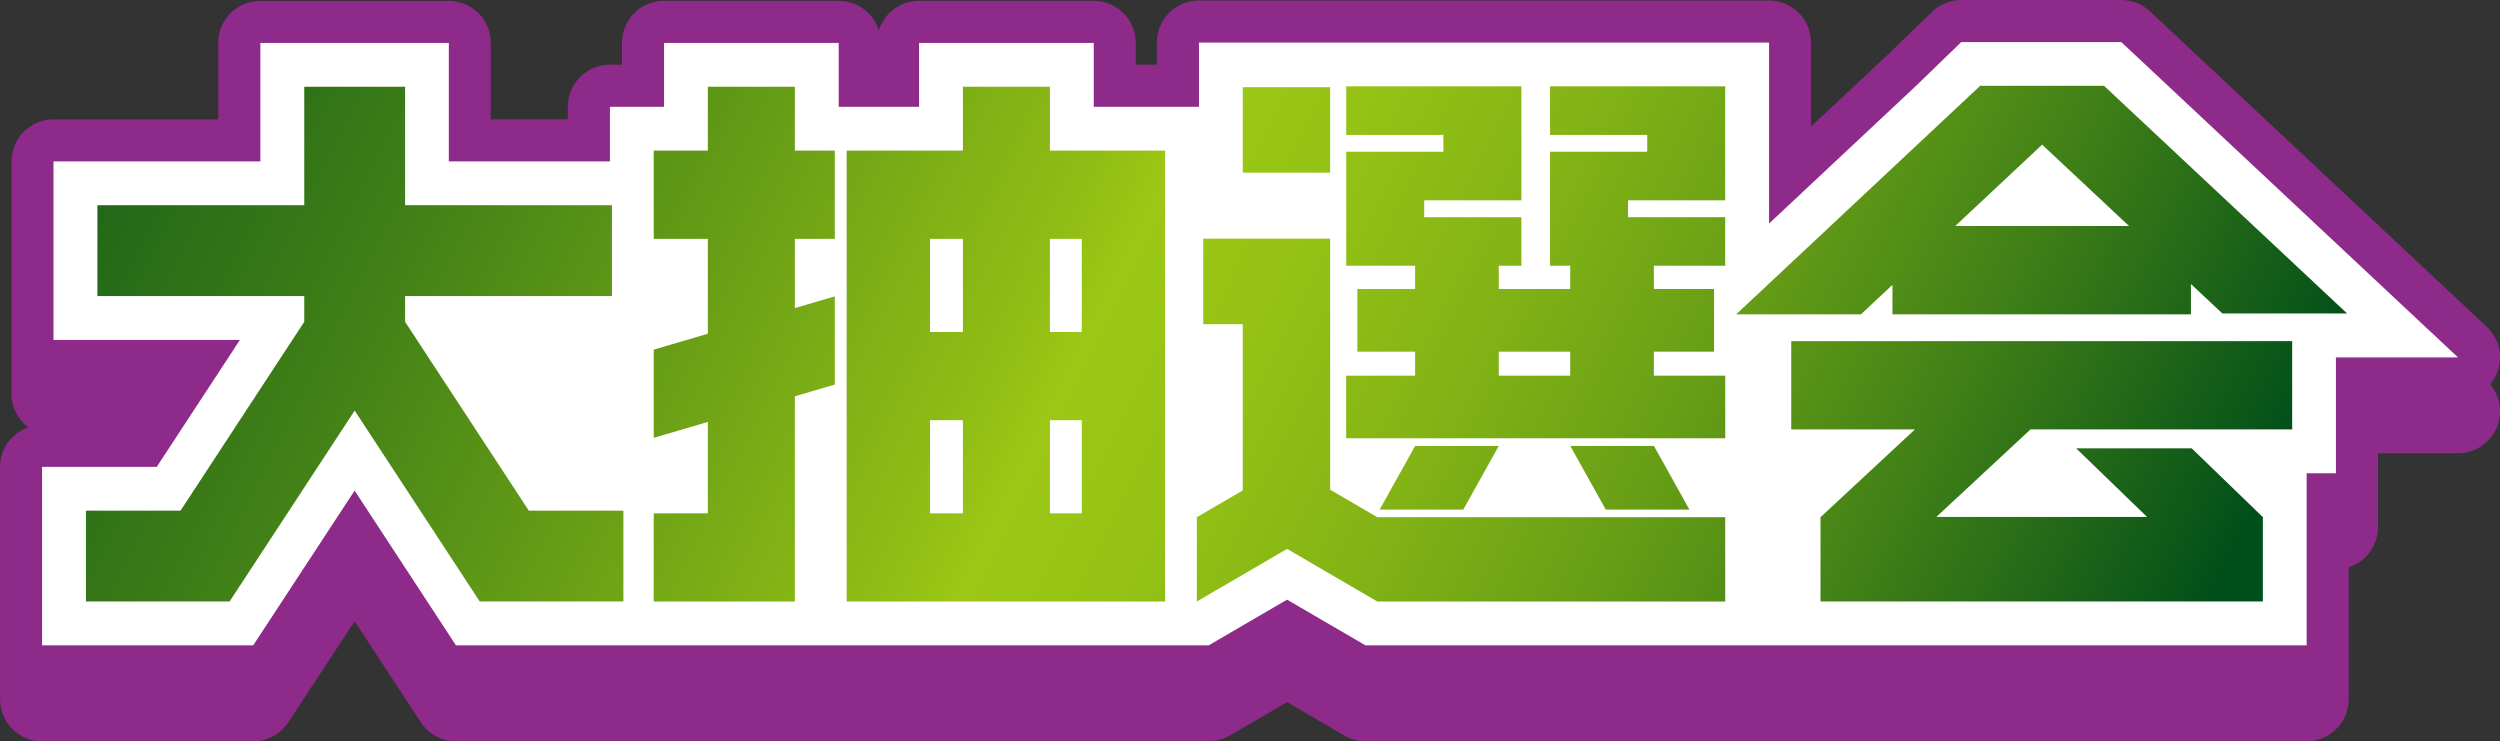
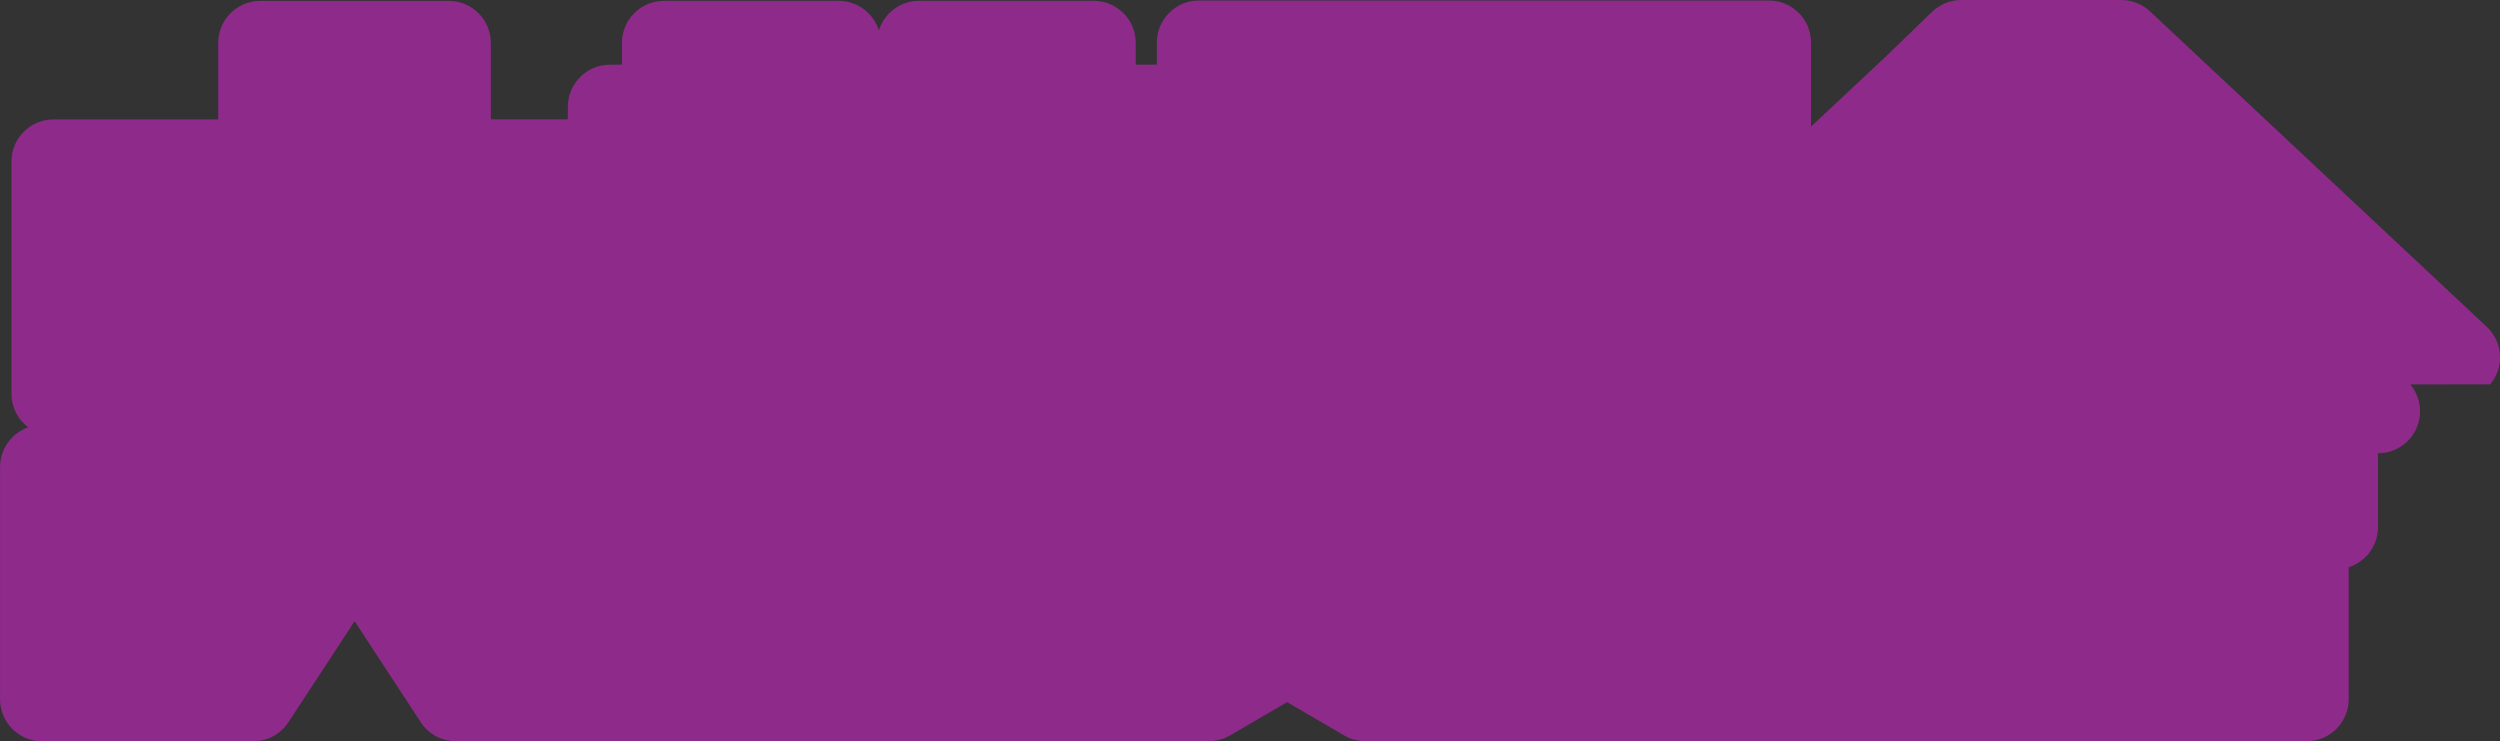
<svg xmlns="http://www.w3.org/2000/svg" id="b" viewBox="0 0 486.94 144.37">
  <rect x="0" y="0" width="486.94" height="144.37" fill="#333333" stroke="none" />
  <defs>
    <linearGradient id="d" x1="974.1" y1="-257.41" x2="1392.78" y2="-50.26" gradientTransform="translate(-984.7 213.6)" gradientUnits="userSpaceOnUse">
      <stop offset="0" stop-color="#004e1a" />
      <stop offset=".08" stop-color="#125c19" />
      <stop offset=".26" stop-color="#428117" />
      <stop offset=".5" stop-color="#90bd15" />
      <stop offset=".53" stop-color="#9cc715" />
      <stop offset=".59" stop-color="#95c215" />
      <stop offset=".67" stop-color="#84b415" />
      <stop offset=".77" stop-color="#669d16" />
      <stop offset=".87" stop-color="#3e7e17" />
      <stop offset=".98" stop-color="#0b5619" />
      <stop offset="1" stop-color="#004e1a" />
    </linearGradient>
  </defs>
  <g id="c">
-     <path d="m485.03,74.86c.55-.66,1.01-1.41,1.34-2.23,1.24-3.13.44-6.69-2.02-8.99l-15.77-14.77-47.35-44.35-2.46-2.31c-1.52-1.42-3.52-2.21-5.6-2.21h-31.16c-2.12,0-4.17.83-5.69,2.3l-8.86,8.57-14.71,13.78v-5.88h0v-10.48c0-4.52-3.67-8.19-8.19-8.19h-111.04c-4.52,0-8.19,3.67-8.19,8.19v4.31h-4.11v-4.25c0-4.52-3.67-8.19-8.19-8.19h-34.02c-3.68,0-6.79,2.43-7.83,5.77-1.03-3.34-4.15-5.77-7.83-5.77h-34.02c-4.52,0-8.19,3.67-8.19,8.19v4.25h-2.35c-4.52,0-8.19,3.67-8.19,8.19v2.46h-15v-14.89c0-4.52-3.67-8.19-8.19-8.19h-36.72c-4.52,0-8.19,3.67-8.19,8.19v10.48h0v4.42H10.42c-4.52,0-8.19,3.67-8.19,8.19v34.77h0v10.48c0,2.67,1.28,5.03,3.26,6.53-3.19,1.12-5.48,4.15-5.48,7.72v34.77h0v10.48c0,4.52,3.67,8.19,8.19,8.19h41.12c2.76,0,5.33-1.39,6.84-3.69l3.92-5.98,8.99-13.72,8.98,13.71,3.91,5.97c1.51,2.31,4.09,3.7,6.85,3.7h32.6s8.54,0,8.54,0h94.47c.05,0,.1,0,.16,0h10.84c.37,0,.74-.03,1.11-.08,1.21-.16,2.34-.59,3.33-1.22l1.68-.98,9.16-5.34,9.15,5.34,1.99,1.16c1.25.73,2.68,1.12,4.13,1.12h183.31c4.52,0,8.19-3.67,8.19-8.19v-25.71c3.31-1.05,5.71-4.15,5.71-7.81v-10.48h0v-3.9h15.58c3.36,0,6.38-2.05,7.62-5.18,1.11-2.81.56-5.96-1.34-8.24Z" style="fill:#8d2a8a; stroke-width:0px;" />
-     <polygon points="415.63 10.49 413.17 8.19 409.8 8.19 382.01 8.19 373.11 16.8 344.57 43.54 344.57 39.03 344.57 16.83 344.57 8.3 336.03 8.3 304.86 8.3 296.32 8.3 262.2 8.3 253.9 8.3 253.66 8.3 233.53 8.3 233.53 8.44 233.53 12.26 233.53 16.98 233.53 20.8 226.92 20.8 213.04 20.8 213.04 16.9 213.04 8.36 204.5 8.36 187.55 8.36 179.01 8.36 179.01 16.9 179.01 20.8 171.14 20.8 163.36 20.8 163.36 16.9 163.36 8.36 154.82 8.36 137.87 8.36 129.34 8.36 129.34 16.9 129.34 20.8 127.33 20.8 118.8 20.8 118.8 29.33 118.8 31.44 87.42 31.44 87.42 16.9 87.42 8.36 78.89 8.36 59.24 8.36 50.71 8.36 50.71 16.9 50.71 31.44 18.95 31.44 10.42 31.44 10.42 39.98 10.42 57.67 10.42 66.21 18.95 66.21 46.73 66.21 30.53 90.93 16.73 90.93 8.19 90.93 8.19 99.47 8.19 117.17 8.19 125.7 16.73 125.7 49.31 125.7 53.23 119.73 69.07 95.56 84.9 119.73 88.81 125.7 121.41 125.7 129.94 125.7 154.82 125.7 156.37 125.7 164.91 125.7 224.57 125.7 224.57 125.7 235.41 125.7 235.42 125.7 235.46 125.7 235.46 125.68 237.41 124.54 250.69 116.8 263.97 124.54 265.96 125.7 268.27 125.7 336.03 125.7 336.55 125.7 344.57 125.7 346.04 125.7 354.58 125.7 362.83 125.7 440.74 125.7 449.28 125.7 449.28 117.17 449.28 100.69 449.28 92.18 454.98 92.18 454.98 83.65 454.98 69.61 457.15 69.61 478.76 69.61 462.99 54.85 415.63 10.49" style="fill:#fff; stroke-width:0px;" />
-     <path d="m154.82,16.9h-16.95s0,12.44,0,12.44h-10.54s0,17.18,0,17.18h10.54s0,18.48,0,18.48l-10.54,3.1v17.18s10.54-3.1,10.54-3.1v17.81s-10.54,0-10.54,0v17.18s27.49,0,27.49,0v-39.98s7.78-2.29,7.78-2.29v-17.18s-7.78,2.29-7.78,2.29v-13.49s7.78,0,7.78,0v-17.18s-7.78,0-7.78,0v-12.44Zm49.68,12.44v-12.44s-16.95,0-16.95,0v12.44s-22.64,0-22.64,0v87.83s62.02,0,62.02,0V29.33s-22.42,0-22.42,0Zm-16.95,70.65h-6.41s0-18.14,0-18.14h6.41s0,18.14,0,18.14Zm0-35.33h-6.41s0-18.14,0-18.14h6.41s0,18.14,0,18.14Zm23.15,35.33h-6.2s0-18.14,0-18.14h6.2s0,18.14,0,18.14Zm0-35.33h-6.2s0-18.14,0-18.14h6.2s0,18.14,0,18.14Zm48.38-47.68h-17.02s0,16.65,0,16.65h17.02s0-16.65,0-16.65Zm76.95,100.18v-16.42s-67.76,0-67.76,0l-9.19-5.36v-48.89s-24.72,0-24.72,0v16.66s7.7,0,7.7,0v32.37s-8.95,5.22-8.95,5.22v16.42s17.58-10.25,17.58-10.25l17.58,10.25h67.76Zm-13.9-43.99v-4.68s11.73,0,11.73,0v-12.2s-11.73,0-11.73,0v-4.53s13.9,0,13.9,0v-9.46s-18.93,0-18.93,0v-3.28s18.93,0,18.93,0v-22.2s-34.12,0-34.12,0v9.46s18.93,0,18.93,0v3.28s-18.93,0-18.93,0v22.2s3.93,0,3.93,0v4.53s-13.92,0-13.92,0v-4.53h4.41s0-9.46,0-9.46h-18.93s0-3.28,0-3.28h18.93s0-22.2,0-22.2h-34.12s0,9.46,0,9.46h18.93s0,3.28,0,3.28h-18.93s0,22.2,0,22.2h13.42s0,4.53,0,4.53h-11.25s0,12.2,0,12.2h11.25s0,4.68,0,4.68h-13.43s0,12.19,0,12.19h73.84s0-12.19,0-12.19h-13.91Zm-16.29,0h-13.92s0-4.68,0-4.68h13.92s0,4.68,0,4.68Zm-30.21,13.69l-6.91,12.4h16.29s6.91-12.4,6.91-12.4h-16.29Zm46.51,0h-16.29s6.92,12.4,6.92,12.4h16.29s-6.91-12.4-6.91-12.4Zm-200.72,12.6v17.69s-27.97,0-27.97,0h0s-.01,0-.01,0l-24.36-37.18-24.36,37.18h-.01s0,0,0,0h-27.97s0-17.69,0-17.69h18.42s24.1-36.78,24.1-36.78v-5.02s-40.29,0-40.29,0v-17.69s40.29,0,40.29,0v-23.08s19.64,0,19.64,0v23.08s40.29,0,40.29,0v17.69s-40.29,0-40.29,0v5.02s24.1,36.78,24.1,36.78h18.42Zm227.47-15.82h24.09s-18.33,17.04-18.33,17.04h-.06s0,16.47,0,16.47h86.16s0-16.47,0-16.47h-.05s-13.81-13.36-13.81-13.36h-22.51s13.81,13.36,13.81,13.36h-41.03s18.33-17.04,18.33-17.04h50.97s0-17.2,0-17.2h-97.57s0,17.2,0,17.2Zm-10.71-22.42h24.29s6.13-5.74,6.13-5.74v5.74s58.14,0,58.14,0v-5.9s6.13,5.74,6.13,5.74h24.29s-47.35-44.35-47.35-44.35h-24.29s.16.15.16.15h-.15s-47.35,44.35-47.35,44.35Zm59.57-33.05l16.93,15.85h-33.85s16.93-15.85,16.93-15.85Z" style="fill:url(#d); stroke-width:0px;" />
+     <path d="m485.03,74.86c.55-.66,1.01-1.41,1.34-2.23,1.24-3.13.44-6.69-2.02-8.99l-15.77-14.77-47.35-44.35-2.46-2.31c-1.52-1.42-3.52-2.21-5.6-2.21h-31.16c-2.12,0-4.17.83-5.69,2.3l-8.86,8.57-14.71,13.78v-5.88h0v-10.48c0-4.52-3.67-8.19-8.19-8.19h-111.04c-4.52,0-8.19,3.67-8.19,8.19v4.31h-4.11v-4.25c0-4.52-3.67-8.19-8.19-8.19h-34.02c-3.68,0-6.79,2.43-7.83,5.77-1.03-3.34-4.15-5.77-7.83-5.77h-34.02c-4.52,0-8.19,3.67-8.19,8.19v4.25h-2.35c-4.52,0-8.19,3.67-8.19,8.19v2.46h-15v-14.89c0-4.52-3.67-8.19-8.19-8.19h-36.72c-4.52,0-8.19,3.67-8.19,8.19v10.48h0v4.42H10.42c-4.52,0-8.19,3.67-8.19,8.19v34.77h0v10.48c0,2.67,1.28,5.03,3.26,6.53-3.19,1.12-5.48,4.15-5.48,7.72v34.77h0v10.48c0,4.52,3.67,8.19,8.19,8.19h41.12c2.76,0,5.33-1.39,6.84-3.69l3.92-5.98,8.99-13.72,8.98,13.71,3.91,5.97c1.51,2.31,4.09,3.7,6.85,3.7h32.6s8.54,0,8.54,0h94.47c.05,0,.1,0,.16,0h10.84c.37,0,.74-.03,1.11-.08,1.21-.16,2.34-.59,3.33-1.22l1.68-.98,9.16-5.34,9.15,5.34,1.99,1.16c1.25.73,2.68,1.12,4.13,1.12h183.31c4.52,0,8.19-3.67,8.19-8.19v-25.71c3.31-1.05,5.71-4.15,5.71-7.81v-10.48h0v-3.9c3.36,0,6.38-2.05,7.62-5.18,1.11-2.81.56-5.96-1.34-8.24Z" style="fill:#8d2a8a; stroke-width:0px;" />
  </g>
</svg>